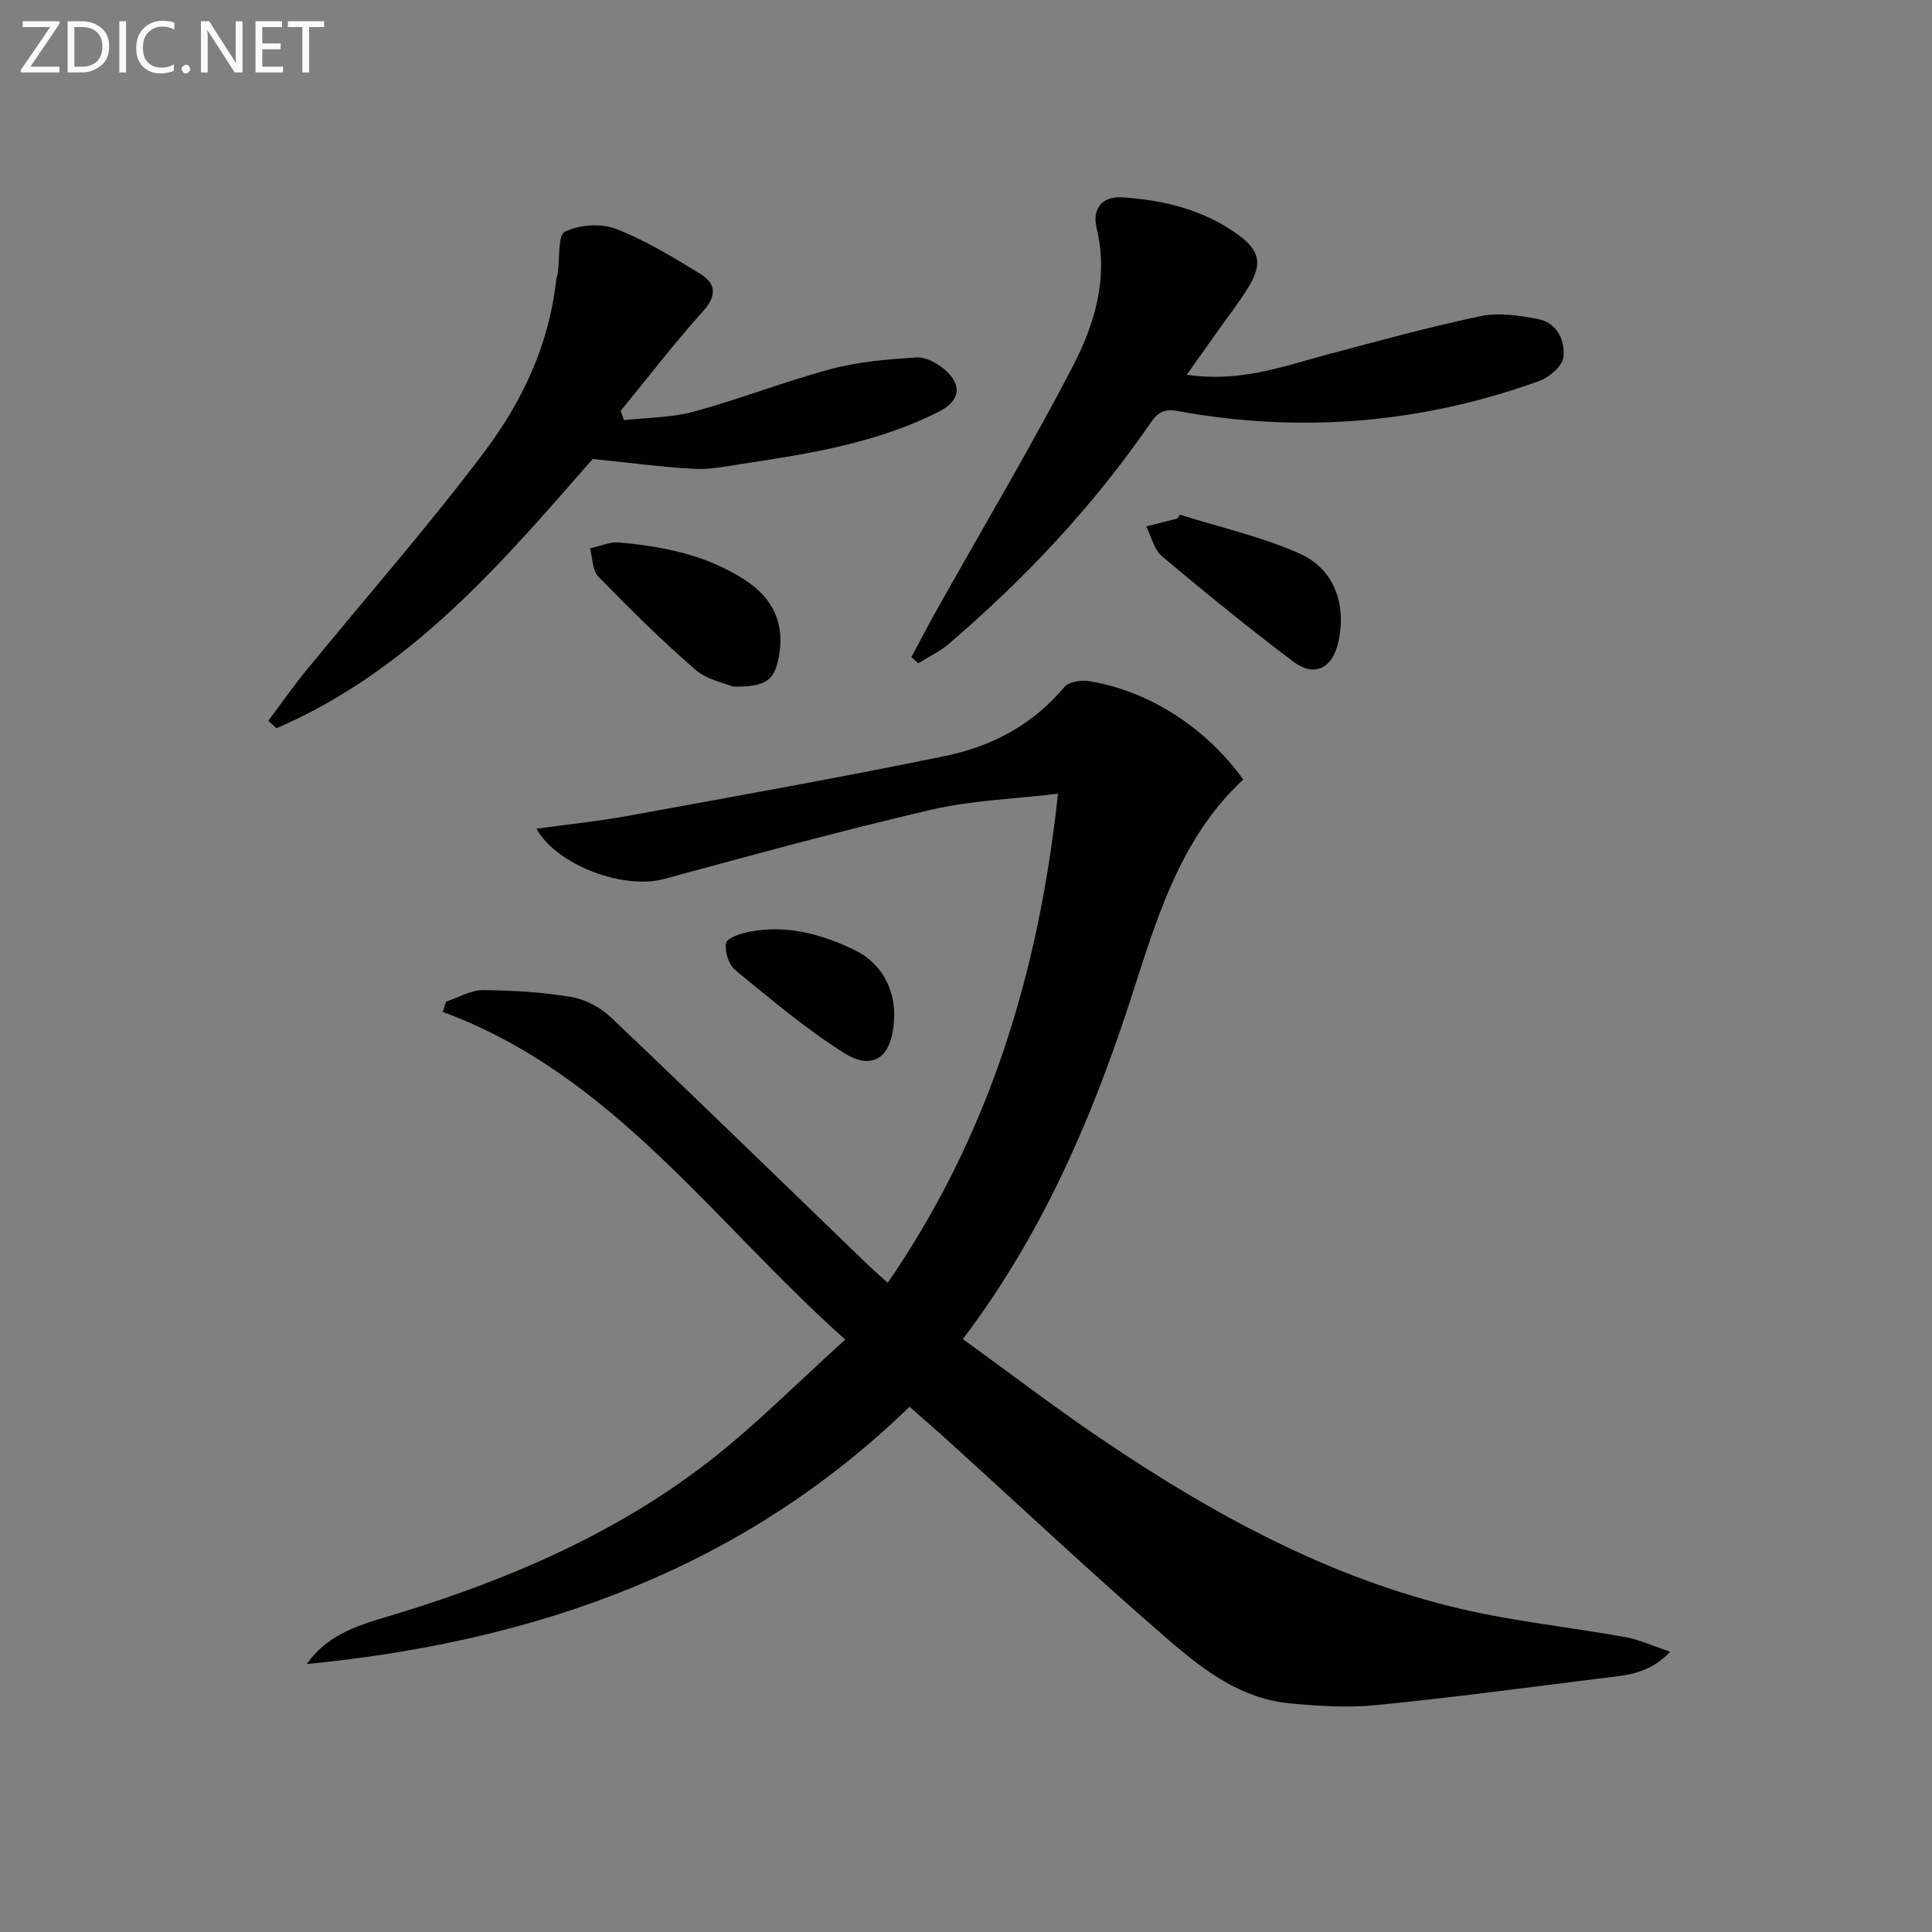
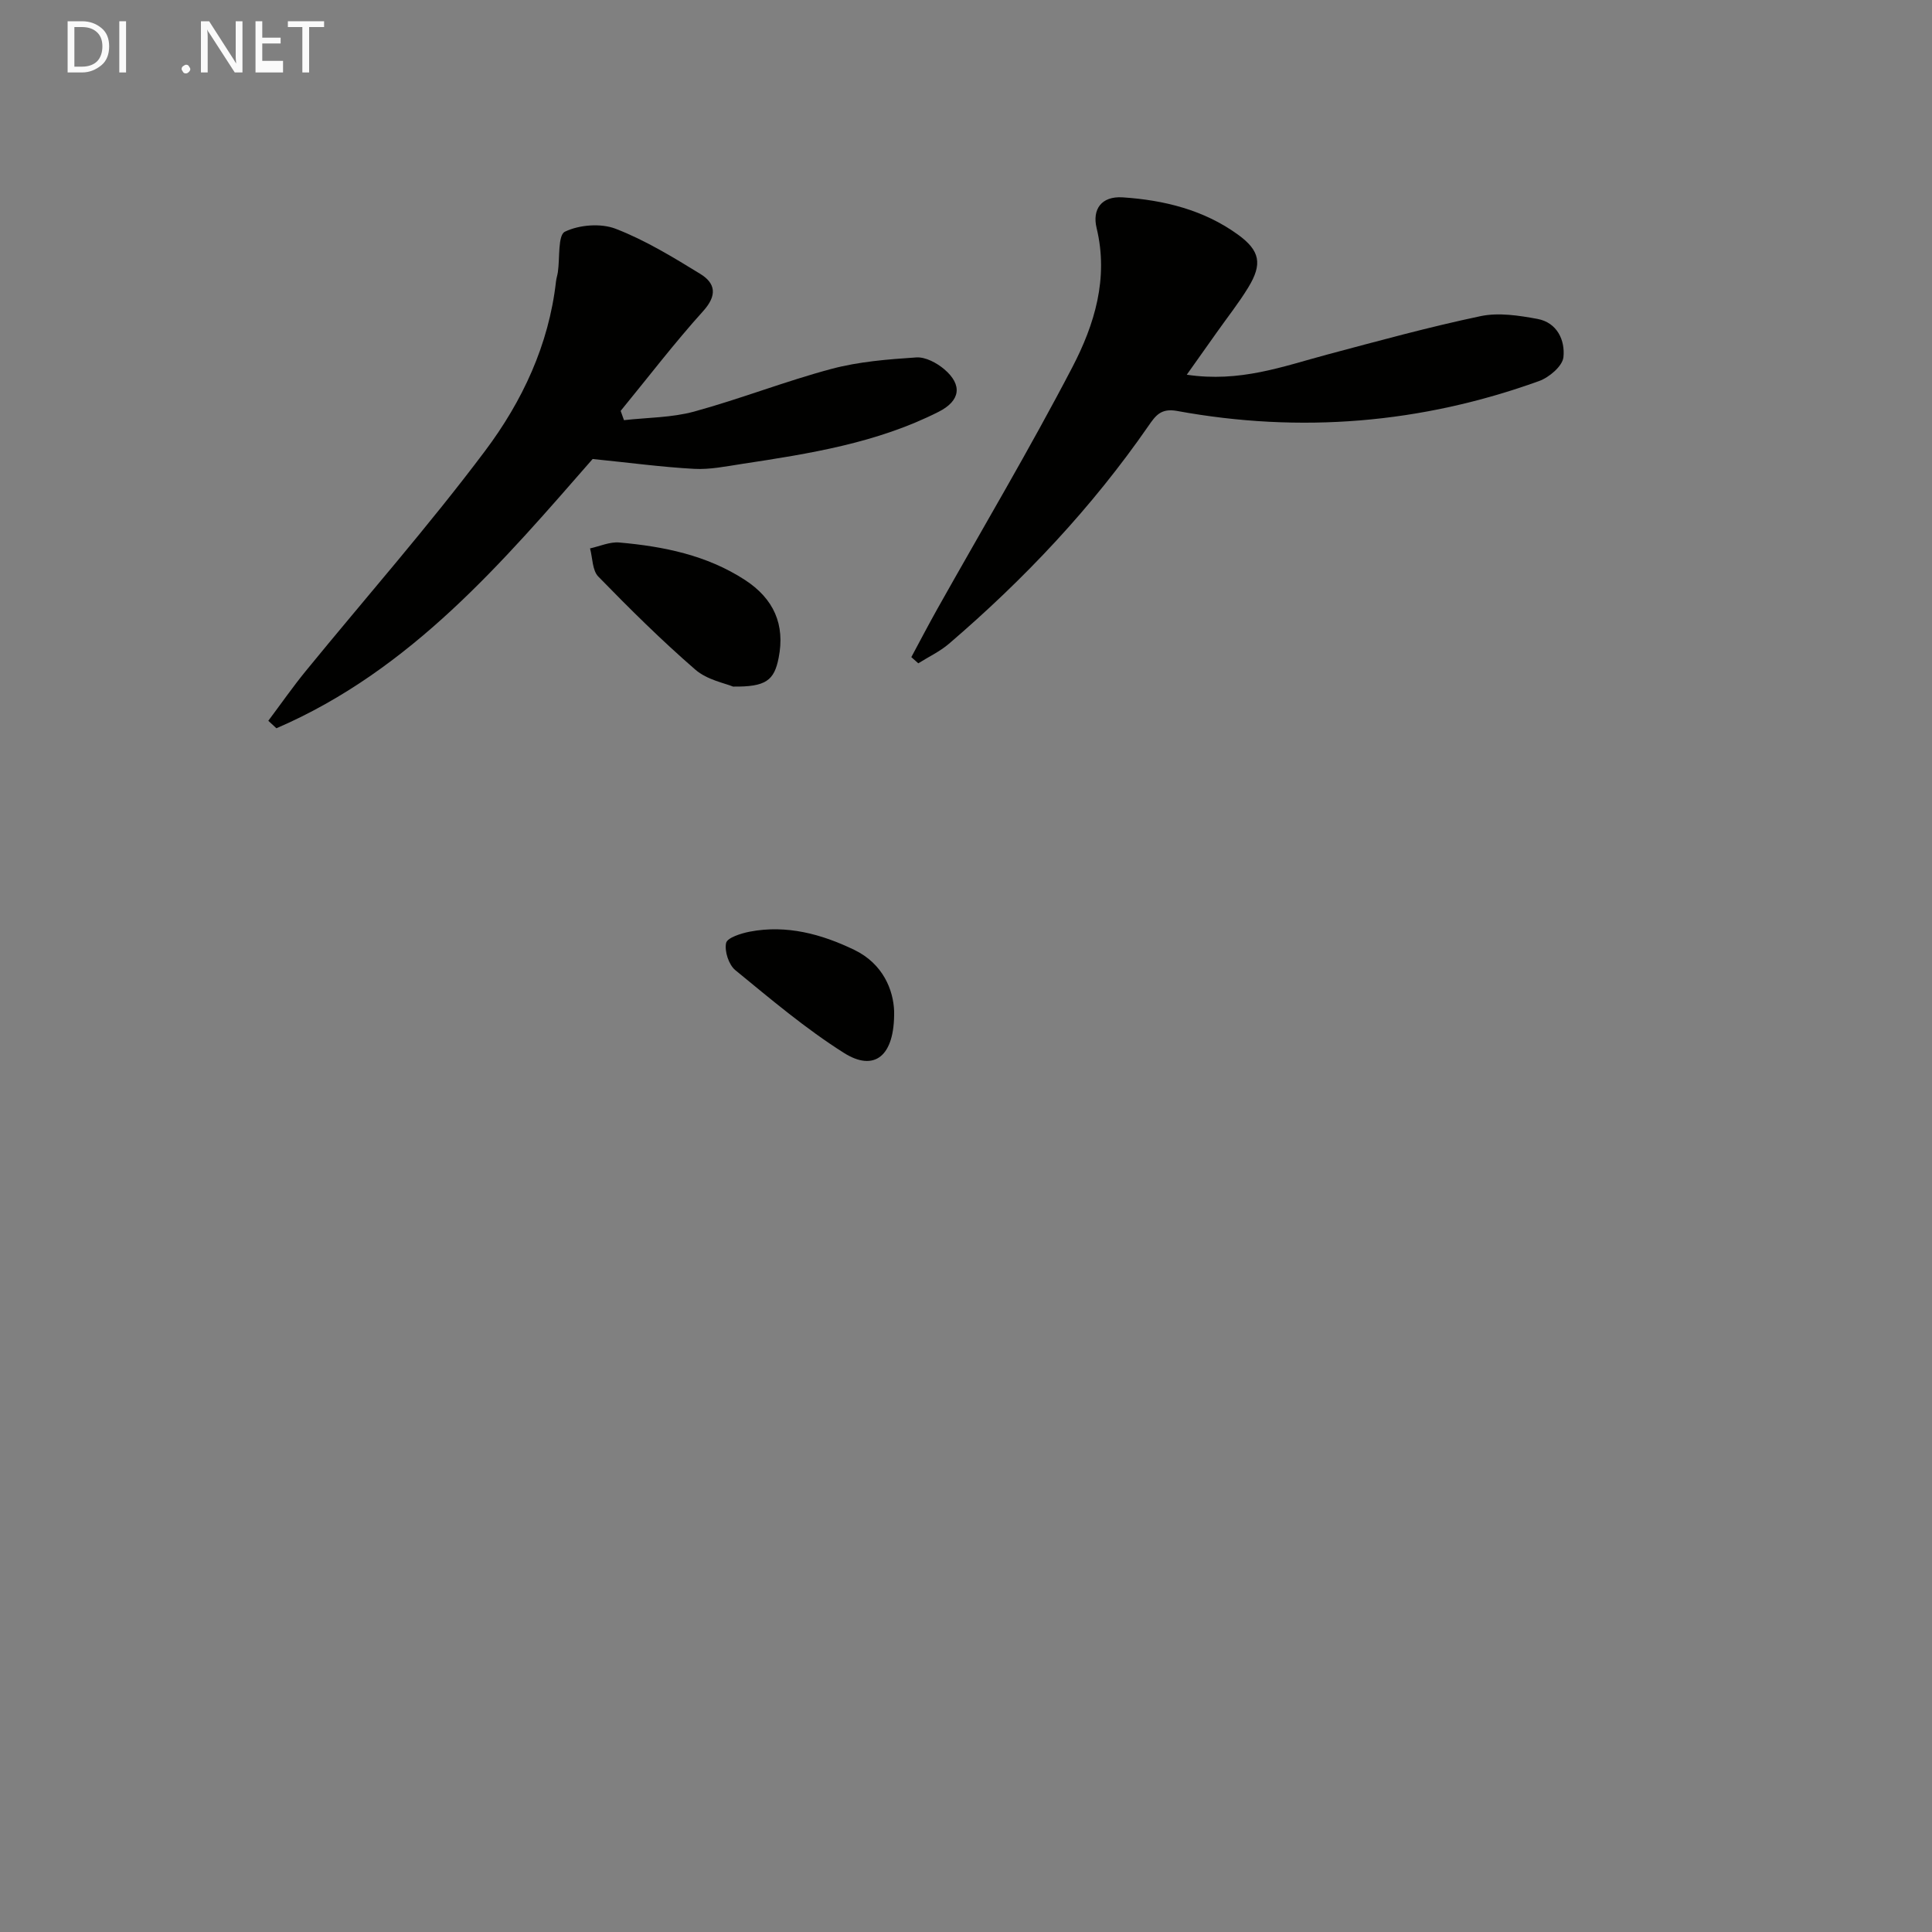
<svg xmlns="http://www.w3.org/2000/svg" enable-background="new 0 0 400 400" viewBox="0 0 400 400">
  <rect x="0" y="0" width="400" height="400" fill="#808080" stroke="none" />
-   <path d="m175 277.35c-27.55-24.6-48.12-54.85-83.34-67.85.23-.71.46-1.41.69-2.12 2.54-.84 5.08-2.39 7.61-2.38 6.12.03 12.31.42 18.34 1.42 2.89.48 6.01 2.15 8.16 4.19 17.75 16.86 35.29 33.94 52.91 50.95 1.3 1.26 2.68 2.44 4.43 4.03 20.96-30.49 31.29-64.19 35.24-101.26-9.07 1.09-17.88 1.37-26.3 3.33-18.54 4.31-36.91 9.35-55.29 14.33-8.24 2.24-22.13-2.76-26.39-10.42 6.54-.9 12.92-1.55 19.2-2.7 21.86-3.99 43.75-7.9 65.52-12.37 9.58-1.97 18.09-6.48 24.6-14.28.92-1.11 3.54-1.47 5.2-1.19 12.37 2.06 24.11 9.63 31.82 20.36-13.57 12.62-18.18 29.86-23.72 46.74-8.01 24.4-18.2 47.8-34.33 69.11 9.63 6.97 18.85 14.03 28.45 20.53 23.11 15.65 47.41 29.01 74.86 35.38 11.12 2.58 22.56 3.76 33.82 5.79 2.96.53 5.79 1.86 9.31 3.03-4.36 4.68-9.27 4.88-13.96 5.46-15.64 1.96-31.27 4.05-46.95 5.6-5.92.59-12 .19-17.95-.38-9.93-.95-17.71-6.83-24.82-12.97-15.49-13.37-30.41-27.41-45.58-41.16-2.58-2.34-5.22-4.62-8.22-7.27-34.85 33.82-77.65 48.67-124.79 53.27 3.97-5.73 10.01-7.83 16.06-9.63 24.25-7.21 47.37-16.89 67.45-32.52 9.52-7.41 18.06-16.09 27.97-25.02z" fill="#010100" />
  <path d="m122.7 95.03c-18.33 20.95-37.46 43.68-65.47 55.75-.56-.52-1.12-1.04-1.68-1.55 2.58-3.44 5.04-6.98 7.76-10.31 12.4-15.18 25.38-29.92 37.13-45.58 7.68-10.23 13.19-21.93 14.67-35.04.07-.66.29-1.3.39-1.95.43-2.92-.03-7.66 1.46-8.38 2.98-1.44 7.44-1.79 10.52-.6 6.13 2.37 11.87 5.88 17.51 9.34 3.14 1.93 3.55 4.42.6 7.69-5.98 6.63-11.42 13.75-17.09 20.67.23.64.46 1.28.69 1.92 4.86-.55 9.87-.51 14.53-1.78 9.57-2.62 18.86-6.28 28.45-8.84 5.67-1.51 11.66-1.98 17.55-2.37 1.89-.12 4.22 1.13 5.77 2.44 3.84 3.26 3.35 6.54-1.16 8.82-12.8 6.48-26.76 8.67-40.72 10.79-3.28.5-6.62 1.2-9.9 1.02-6.65-.36-13.27-1.26-21.01-2.04z" fill="#010100" />
  <path d="m245.71 77.58c11.01 1.65 19.94-1.73 29.03-4.16 10.57-2.82 21.13-5.72 31.82-7.97 3.73-.78 7.92-.13 11.76.58 4.07.75 5.75 4.43 5.37 7.93-.2 1.85-2.95 4.18-5.04 4.93-24.4 8.81-49.46 10.86-74.97 6.19-3.33-.61-4.45 1-5.88 3.06-11.72 16.94-25.73 31.78-41.34 45.15-1.88 1.61-4.21 2.7-6.34 4.04-.48-.43-.96-.85-1.44-1.28 1.8-3.35 3.56-6.72 5.42-10.04 9.34-16.64 19.1-33.06 27.91-49.97 4.59-8.81 7.55-18.41 5.03-28.83-.93-3.86.97-6.64 5.41-6.35 8.56.57 16.76 2.59 23.82 7.69 4.64 3.35 5.12 6.11 2.19 10.93-1.97 3.24-4.35 6.23-6.54 9.34-1.88 2.66-3.77 5.32-6.21 8.76z" fill="#010100" />
  <path d="m151.77 142.15c-1.59-.68-5.33-1.36-7.8-3.5-7.01-6.07-13.62-12.63-20.1-19.28-1.25-1.28-1.17-3.85-1.71-5.83 2.03-.44 4.1-1.4 6.07-1.22 9.15.81 18.08 2.61 25.97 7.73 6.04 3.92 8.37 9.3 7.01 16.15-.92 4.69-2.64 6.03-9.44 5.95z" fill="#010100" />
-   <path d="m244.3 106.56c8.3 2.62 16.9 4.54 24.8 8.06 7.29 3.25 9.79 10.82 7.92 18.6-1.25 5.21-4.94 7.02-9.25 3.77-9.27-6.99-18.29-14.33-27.18-21.8-1.66-1.4-2.22-4.11-3.28-6.21 2.16-.54 4.31-1.09 6.47-1.63.17-.26.35-.52.52-.79z" fill="#010100" />
  <path d="m185.12 209.34c.15 9.45-4.15 12.61-10.4 8.65-7.94-5.02-15.19-11.16-22.48-17.13-1.36-1.12-2.27-3.91-1.91-5.62.24-1.1 3.1-2 4.9-2.35 7.63-1.46 14.82.49 21.6 3.75 6.05 2.91 8.13 8.39 8.29 12.7z" fill="#010100" />
  <g fill="#fafafa">
-     <path d="m12.4 4.8-6.1 9h6v1.2h-8v-.5l6.1-8.9h-5.7v-1.2h7.6v.4z" />
    <path d="m14 15v-10.6h3c1.6 0 2.9.5 4 1.4s1.6 2.2 1.6 3.8-.5 3-1.6 3.9-2.4 1.5-4 1.5zm1.4-9.4v8.2h1.6c1.3 0 2.4-.4 3.1-1.1s1.1-1.8 1.1-3.1-.4-2.3-1.2-3-1.8-1-3.1-1z" />
    <path d="m26.1 4.4v10.6h-1.4v-10.6z" />
-     <path d="m36.1 14.6c-.8.4-1.8.6-2.9.6-1.5 0-2.7-.5-3.6-1.4s-1.4-2.2-1.4-3.8c0-1.7.5-3.1 1.5-4.1s2.3-1.6 3.9-1.6c1 0 1.8.1 2.5.4v1.4c-.8-.4-1.6-.6-2.5-.6-1.2 0-2.1.4-2.9 1.2s-1.1 1.8-1.1 3.2c0 1.3.3 2.3 1 3s1.6 1.1 2.7 1.1c1 0 2-.2 2.7-.7v1.3z" />
    <path d="m37.6 14.3c0-.2.1-.5.3-.6s.4-.3.6-.3c.3 0 .5.1.6.3s.3.4.3.6-.1.4-.3.6-.4.3-.6.3c-.3 0-.5-.1-.6-.3s-.3-.4-.3-.6z" />
    <path d="m50.2 15h-1.6l-5.3-8.2c-.2-.2-.3-.5-.4-.7 0 .2.1.7.1 1.5v7.4h-1.4v-10.6h1.7l5.2 8.1c.2.4.4.6.4.7 0-.3-.1-.8-.1-1.5v-7.3h1.4z" />
-     <path d="m58.6 15h-5.7v-10.6h5.5v1.2h-4.1v3.4h3.8v1.2h-3.8v3.6h4.3z" />
+     <path d="m58.6 15h-5.7v-10.6h5.5h-4.1v3.4h3.8v1.2h-3.8v3.6h4.3z" />
    <path d="m67.1 5.6h-3.1v9.4h-1.4v-9.4h-3v-1.2h7.5z" />
  </g>
</svg>